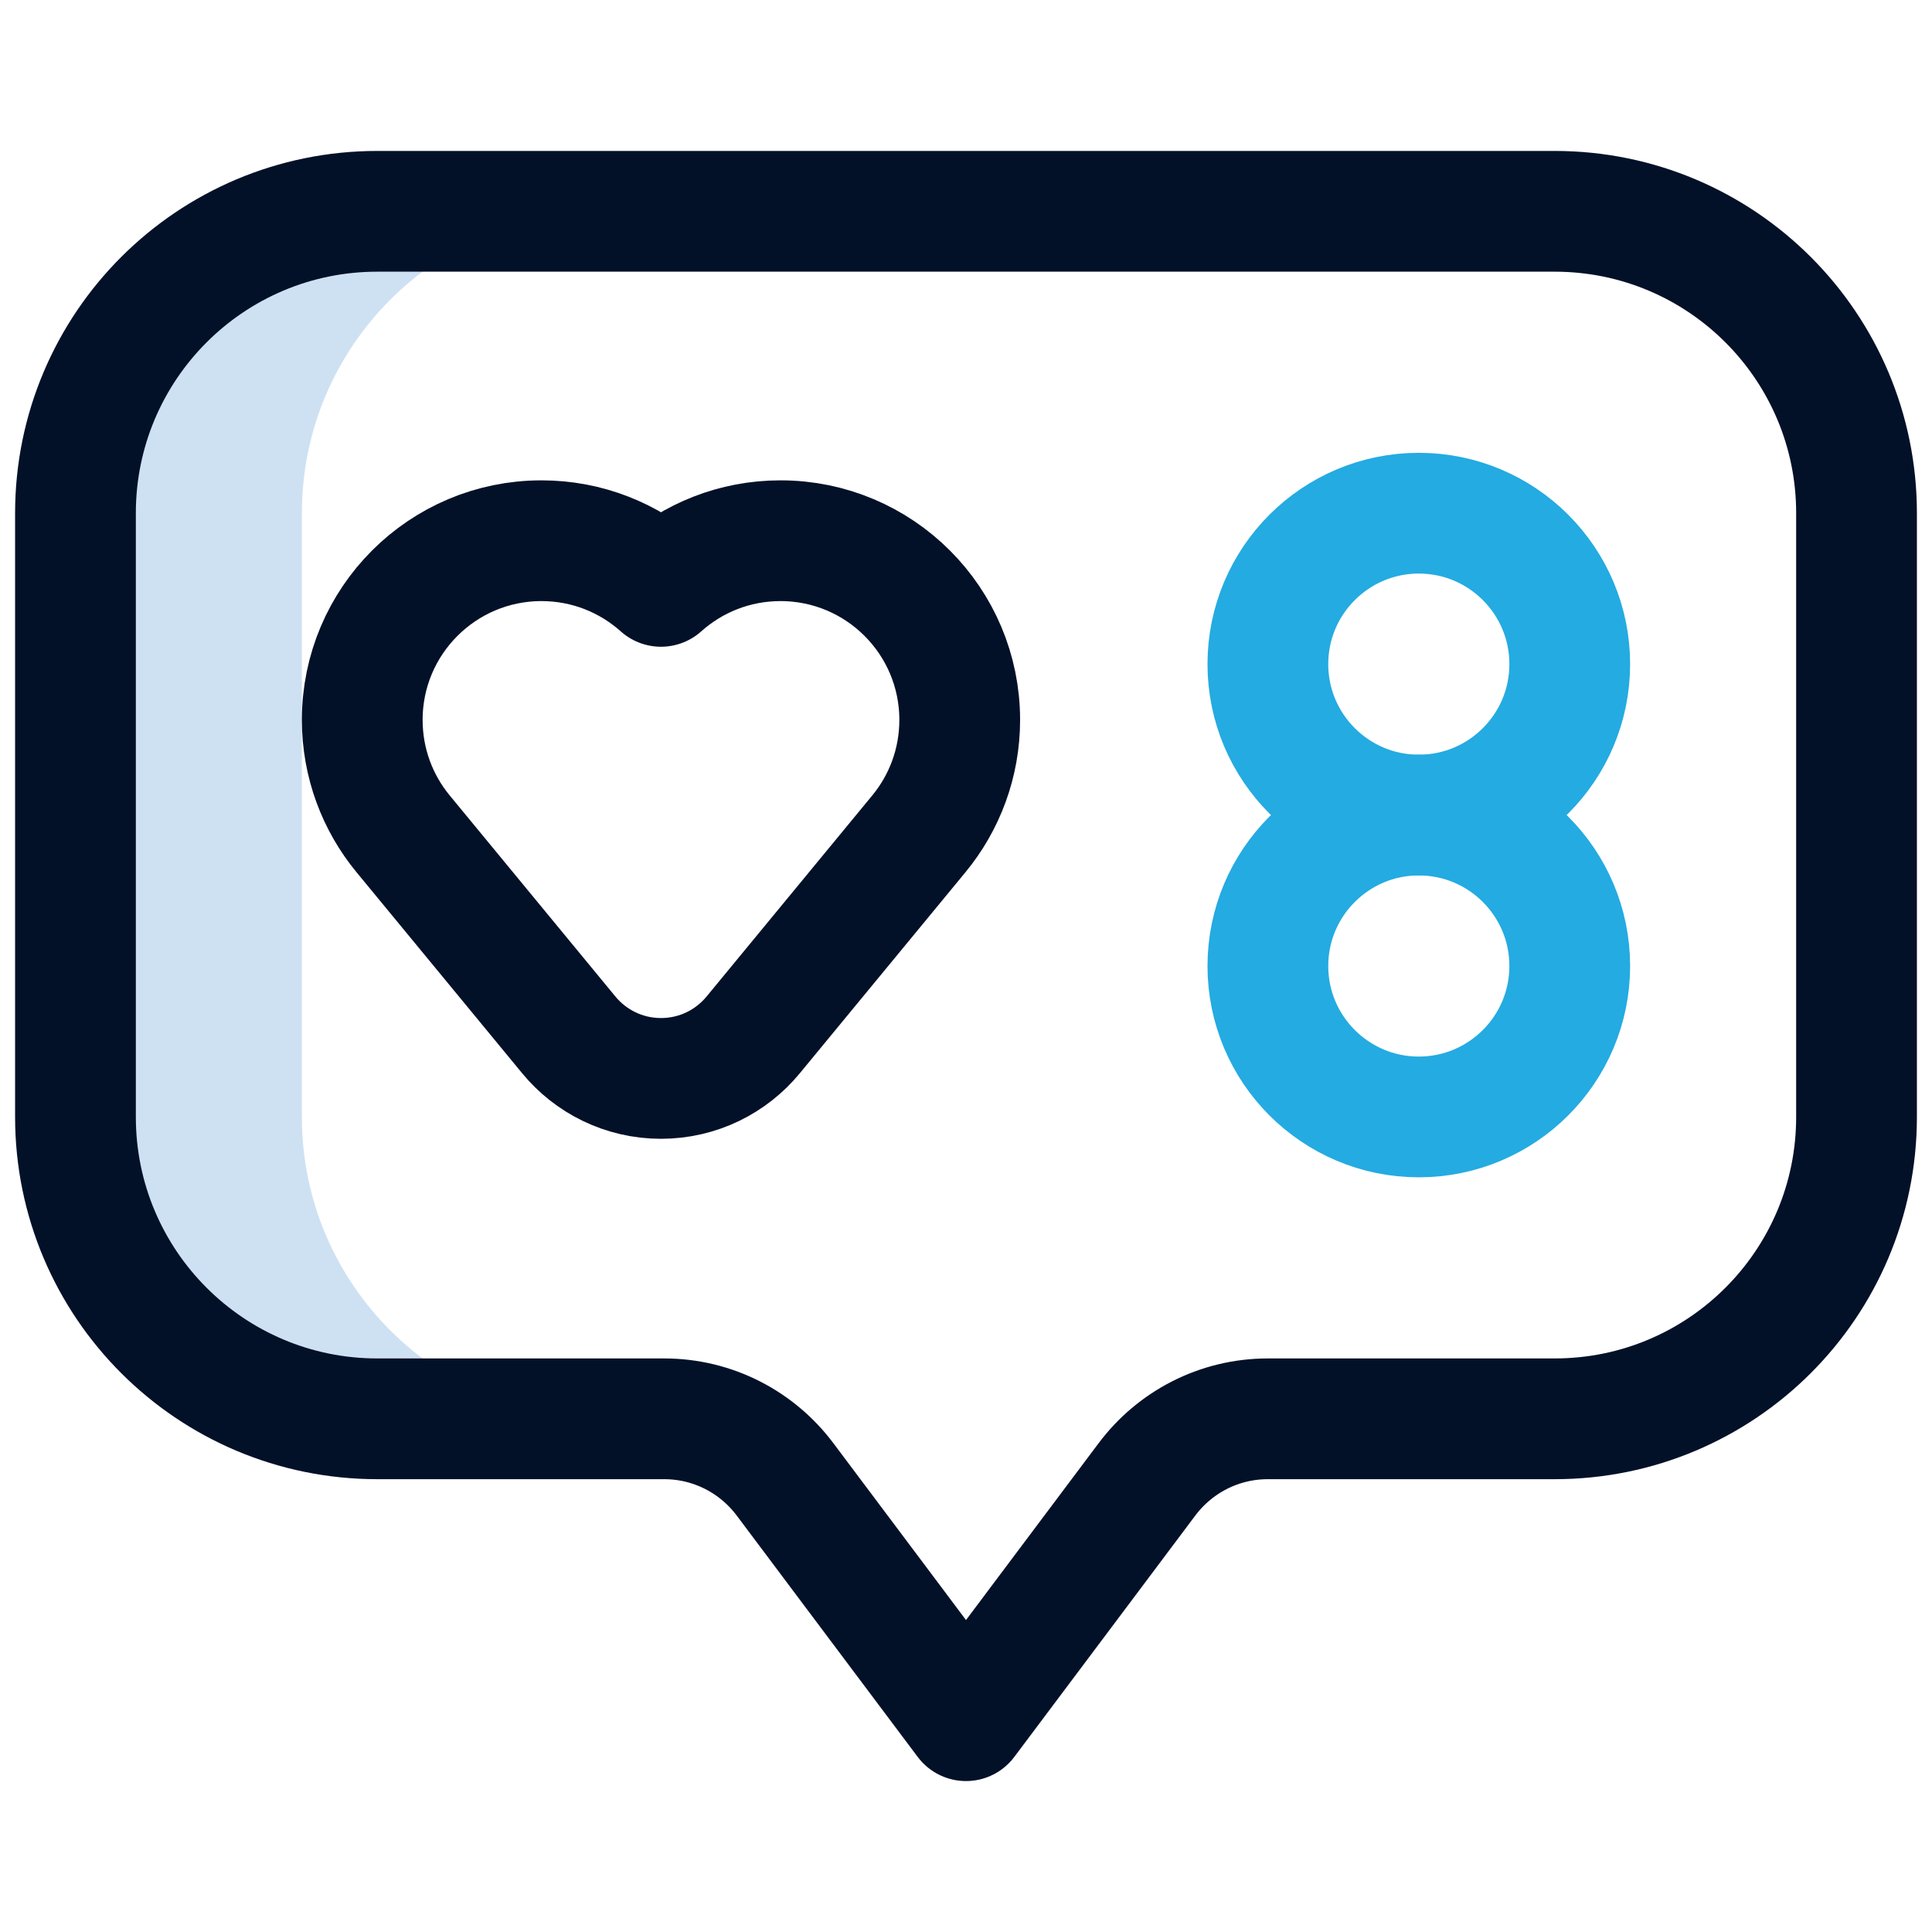
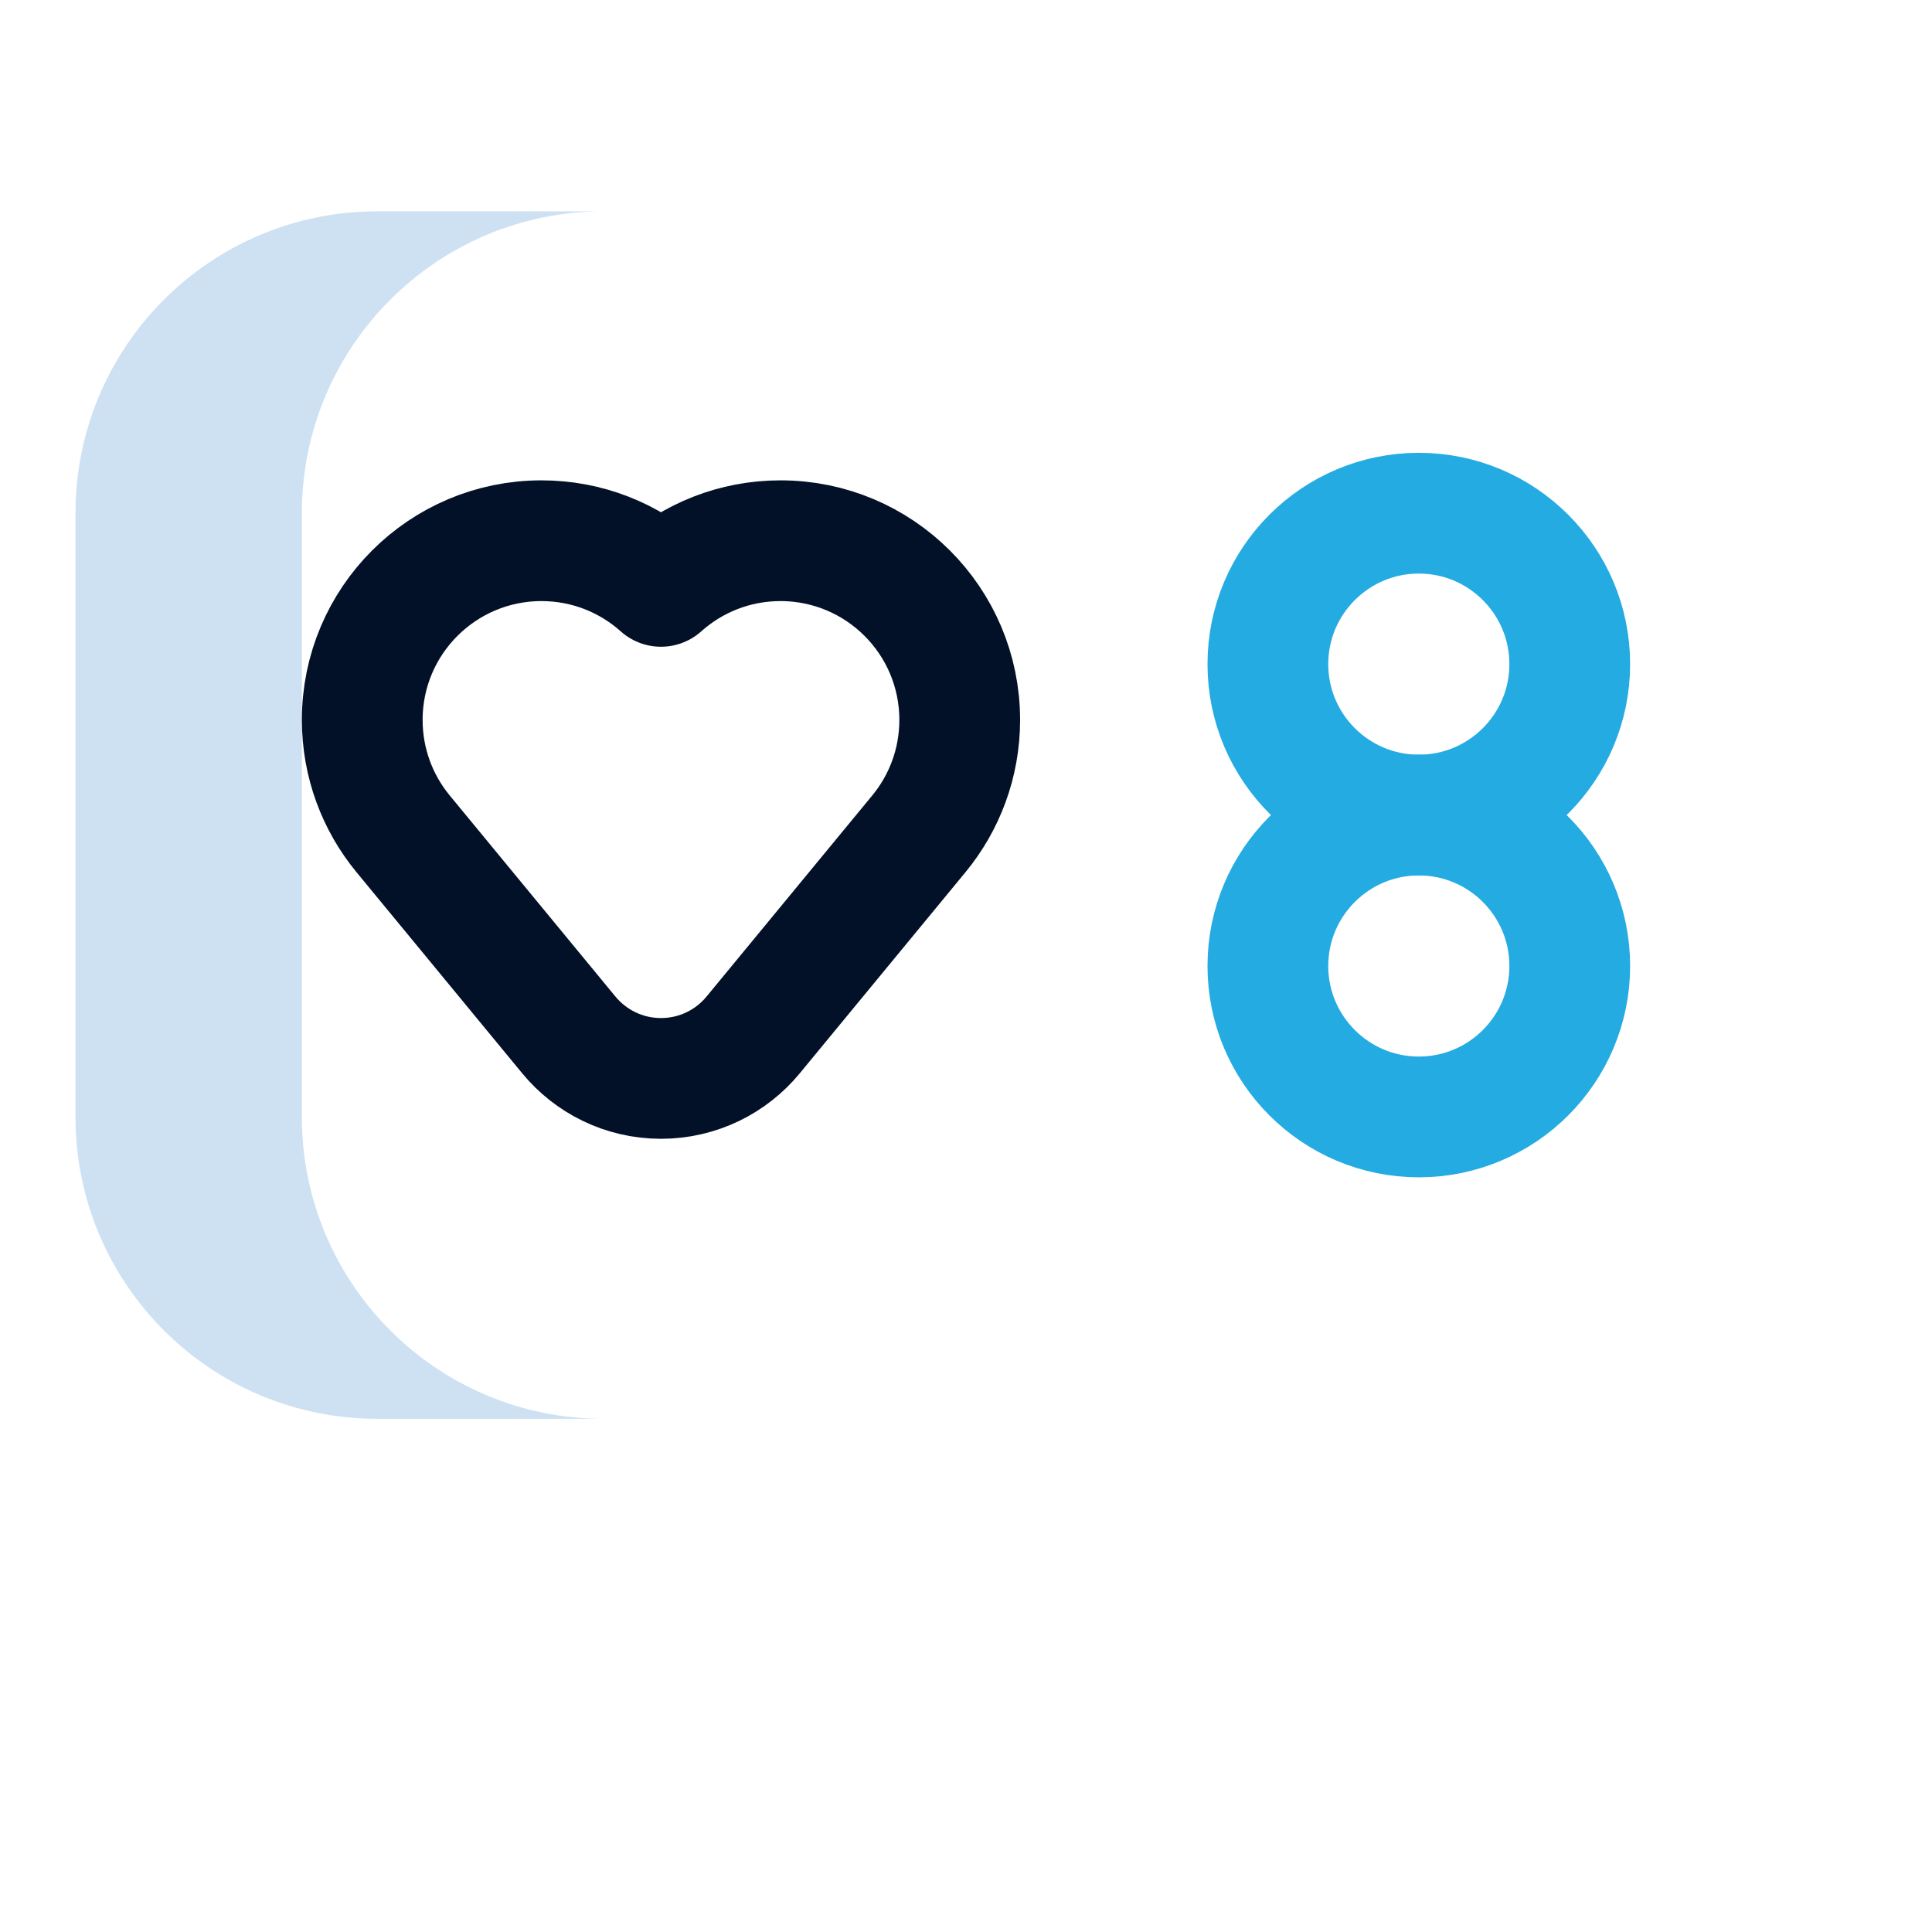
<svg xmlns="http://www.w3.org/2000/svg" width="16" height="16" viewBox="0 0 16 16" fill="none">
  <g id="like_8646107 1">
    <g id="Like">
      <g id="Group">
        <path id="Vector" d="M2.5 9.25V4.25C2.5 2.869 3.619 1.75 5 1.75H3.125C1.744 1.75 0.625 2.869 0.625 4.25V9.25C0.625 10.631 1.744 11.75 3.125 11.75H5C3.619 11.75 2.5 10.631 2.5 9.25Z" fill="#CEE1F2" />
      </g>
-       <path id="Vector_2" d="M8 14.25L6.501 12.251C6.273 11.947 5.909 11.75 5.5 11.75H3.125C1.744 11.75 0.625 10.631 0.625 9.25V4.25C0.625 2.869 1.744 1.75 3.125 1.75H12.875C14.256 1.75 15.375 2.869 15.375 4.25V9.25C15.375 10.631 14.256 11.75 12.875 11.75H10.5C10.091 11.75 9.727 11.947 9.499 12.251L8 14.25Z" stroke="#021128" stroke-miterlimit="10" stroke-linecap="round" stroke-linejoin="round" />
      <path id="Vector_3" d="M5.474 4.856C5.211 4.621 4.865 4.478 4.484 4.478C3.665 4.478 3 5.142 3 5.962C3 6.32 3.127 6.649 3.338 6.905L4.71 8.57C4.891 8.79 5.166 8.931 5.474 8.931C5.782 8.931 6.057 8.79 6.238 8.57L7.61 6.905C7.821 6.649 7.948 6.32 7.948 5.962C7.948 5.142 7.283 4.478 6.464 4.478C6.083 4.478 5.737 4.621 5.474 4.856Z" stroke="#021128" stroke-miterlimit="10" stroke-linecap="round" stroke-linejoin="round" />
      <path id="Vector_4" d="M11.75 6.75C11.06 6.75 10.5 6.19 10.5 5.5C10.5 4.81 11.06 4.25 11.75 4.25C12.44 4.25 13 4.81 13 5.5C13 6.19 12.44 6.75 11.75 6.75Z" stroke="#24ABE1" stroke-miterlimit="10" stroke-linecap="round" stroke-linejoin="round" />
      <path id="Vector_5" d="M11.75 9.25C11.06 9.25 10.5 8.69 10.5 8C10.5 7.31 11.06 6.75 11.75 6.75C12.44 6.75 13 7.31 13 8C13 8.69 12.44 9.25 11.75 9.25Z" stroke="#24ABE1" stroke-miterlimit="10" stroke-linecap="round" stroke-linejoin="round" />
    </g>
  </g>
</svg>